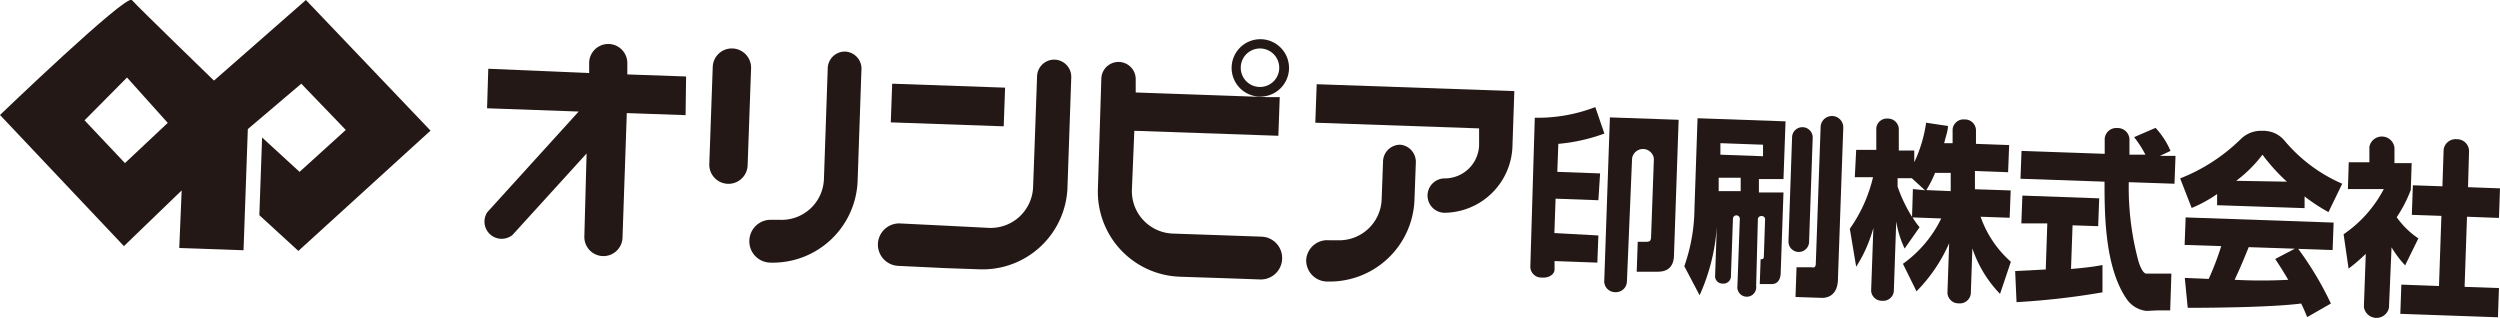
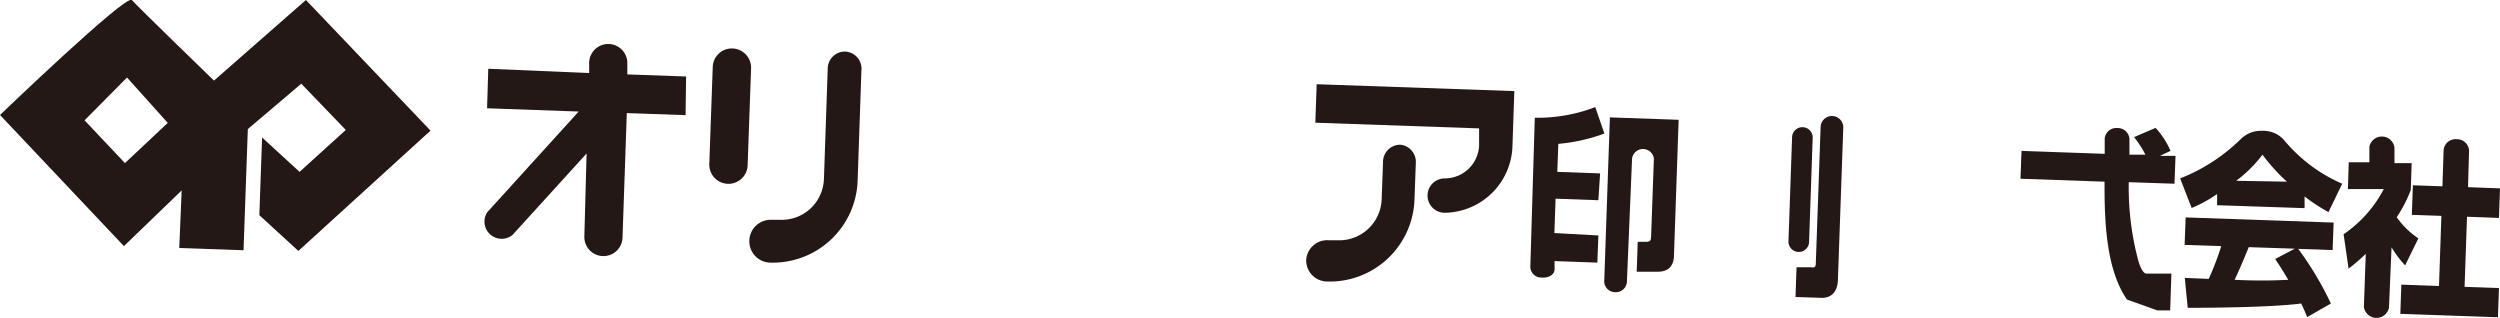
<svg xmlns="http://www.w3.org/2000/svg" viewBox="0 0 145.46 18.51">
  <defs>
    <style>.cls-1,.cls-2{fill:#231815;}.cls-1{fill-rule:evenodd;}</style>
  </defs>
  <title>アセット 5</title>
  <g id="レイヤー_2" data-name="レイヤー 2">
    <g id="レイヤー_2-2" data-name="レイヤー 2">
      <path class="cls-1" d="M7.67,0C7.33-.35,0,6.69,0,6.69l7.21,7.63,3.36-3.24-.14,3.35,3.74.13.25-7.05,3.11-2.64,2.59,2.69L17.43,10,15.25,8l-.16,4.52,2.27,2.08,7.69-7L17.8,0,12.45,4.69S8,.38,7.67,0ZM7.39,4.51,4.92,7,7.27,9.49,9.76,7.15Z" />
      <path class="cls-2" d="M89.3,6.85a9.32,9.32,0,0,0,3.52-.62l.53,1.54a10.32,10.32,0,0,1-2.68.6L90.61,10l2.49.09L93,11.65l-2.49-.09-.07,2L93,13.7l-.06,1.58-2.49-.09,0,.49c0,.28-.32.49-.69.47h-.06a.64.64,0,0,1-.66-.61Zm5.36,9.55A.64.64,0,0,1,94,17h0a.64.64,0,0,1-.66-.61l.33-9.56,4,.14-.27,7.84c0,1-.73,1-1,1l-1.17,0,.06-1.74.46,0c.3,0,.31-.08.32-.38l.16-4.46a.64.64,0,0,0-1.27,0Z" />
      <path class="cls-2" d="M104.27,8a.6.6,0,0,1,1.2,0l-.21,6.06a.6.6,0,0,1-1.2,0Zm1.38,7.34.28-7.93a.66.66,0,0,1,1.32,0l-.31,8.79c0,1.08-.73,1.14-.94,1.13l-1.53-.05.06-1.73.89,0C105.64,15.61,105.65,15.42,105.65,15.32Z" />
-       <path class="cls-2" d="M114.76,14.45l-.09,2.63a.64.64,0,0,1-.7.57h0a.64.64,0,0,1-.66-.61l.1-2.89a9.28,9.28,0,0,1-1.9,2.8l-.79-1.6a7,7,0,0,0,2.23-2.64l-1.67-.06a4.11,4.11,0,0,0,.41.57l-.87,1.24a5.72,5.72,0,0,1-.49-1.58l-.14,4.07a.62.62,0,0,1-.68.55h0a.62.62,0,0,1-.64-.59l.13-3.65a8.14,8.14,0,0,1-1,2.26l-.37-2.21a8.57,8.57,0,0,0,1.35-3l-1.06,0L108,8.72l1.17,0,0-1.27a.62.62,0,0,1,.67-.55h0a.63.63,0,0,1,.64.59l0,1.27.9,0,0,.68a8,8,0,0,0,.69-2.3l1.27.19c0,.27-.11.55-.22,1l.49,0,0-.81a.64.64,0,0,1,.7-.57h0a.64.64,0,0,1,.66.61l0,.81,1.93.07-.06,1.58-1.93-.07,0,1.06,2.08.07-.06,1.59-1.69-.06A6.21,6.21,0,0,0,117,15.23l-.63,1.87A7,7,0,0,1,114.76,14.45ZM112,11.07l-.76-.7-.83,0,0,.49a8.74,8.74,0,0,0,.84,1.76L111.3,11Zm1.5.05,0-1.06-.91,0a6.49,6.49,0,0,1-.51,1Z" />
-       <path class="cls-2" d="M117.25,15.77l1.78-.09.09-2.68L117.61,13l.06-1.62,4.47.16-.06,1.62-1.49-.05-.09,2.54c1.08-.09,1.51-.17,1.83-.23l0,1.59a44,44,0,0,1-5,.57Z" />
      <path class="cls-2" d="M131.83,7.62a1.56,1.56,0,0,1,1.09.56,9.09,9.09,0,0,0,3.36,2.51l-.8,1.65a10.44,10.44,0,0,1-1.39-.91l0,.68L129,11.94l0-.65a7.54,7.54,0,0,1-1.48.81l-.67-1.72a10.5,10.5,0,0,0,3.55-2.31,1.67,1.67,0,0,1,1.16-.46h.26m2.42,10.84c-.09-.22-.18-.45-.35-.79-1.63.21-4.88.25-6.6.25l-.17-1.74s1.25.05,1.39.06a16.07,16.07,0,0,0,.73-1.91l-2.13-.07.06-1.6,8.61.3-.06,1.6-2-.07a18.85,18.85,0,0,1,1.9,3.18Zm-1.18-7.88A11,11,0,0,1,131.64,9a7.69,7.69,0,0,1-1.53,1.52Zm.46,3.9-2.68-.09c-.38.93-.5,1.21-.82,1.9a29.87,29.87,0,0,0,3.12,0c-.38-.64-.58-.94-.76-1.21Z" />
      <path class="cls-2" d="M139.15,14.39,139,17.9a.74.74,0,0,1-1.46-.05l.11-3.08a11,11,0,0,1-1,.86l-.29-2A7.26,7.26,0,0,0,138.7,11L136.61,11l.05-1.56,1.2,0,0-.9a.74.74,0,0,1,1.46.05l0,.9,1,0-.05,1.56a7.85,7.85,0,0,1-.82,1.59,4.87,4.87,0,0,0,1.26,1.23l-.77,1.57A6,6,0,0,1,139.15,14.39Zm4.45-3.5,1.86.07-.06,1.72-1.86-.07-.14,4.08,2,.07-.06,1.7-5.68-.2.06-1.7,2.19.08.14-4.08-1.72-.06.06-1.72,1.72.06.07-2.12a.7.7,0,0,1,.76-.62h0a.7.7,0,0,1,.72.67Z" />
      <path class="cls-1" d="M42.62,2.82a1.11,1.11,0,0,0-1.15,1.07l-.2,5.65a1.11,1.11,0,0,0,2.23.08L43.7,4A1.12,1.12,0,0,0,42.62,2.82ZM49.16,3a1,1,0,0,0-1,1l-.22,6.41a2.46,2.46,0,0,1-2.55,2.38l-.49,0A1.24,1.24,0,0,0,43.6,14h0a1.24,1.24,0,0,0,1.19,1.28,4.94,4.94,0,0,0,5.11-4.76l.22-6.41A1,1,0,0,0,49.16,3Z" />
-       <path class="cls-1" d="M58.48,5.1l-6.57-.23-.08,2.25,6.57.23Zm2.86-1.63a1,1,0,0,0-1,1l-.14,3.95-.09,2.46a2.47,2.47,0,0,1-2.55,2.38L55,13.13,52.36,13a1.24,1.24,0,0,0-1.28,1.19h0a1.24,1.24,0,0,0,1.19,1.28L55,15.6l2,.07a4.94,4.94,0,0,0,5.11-4.76l.22-6.41A1,1,0,0,0,61.34,3.47Z" />
-       <path class="cls-1" d="M73.41,13.77l-1.69-.06-3.49-.12A2.47,2.47,0,0,1,65.86,11L66,7.61l8.38.29.08-2.25-.74,0-7.64-.27,0-.74a1,1,0,0,0-2-.07L63.88,11a4.94,4.94,0,0,0,4.76,5.1l3,.1,1.69.06A1.24,1.24,0,0,0,74.6,15h0A1.24,1.24,0,0,0,73.41,13.77ZM75,4a1.67,1.67,0,1,0-1.73,1.62A1.67,1.67,0,0,0,75,4ZM73.28,5.06A1.12,1.12,0,1,1,74.43,4,1.12,1.12,0,0,1,73.28,5.06Z" />
      <path class="cls-1" d="M81.47,8.42a1,1,0,0,0-1,1l-.08,2.18a2.47,2.47,0,0,1-2.55,2.38l-.5,0A1.23,1.23,0,0,0,76,15.1h0a1.23,1.23,0,0,0,1.19,1.28,4.94,4.94,0,0,0,5.11-4.76l.08-2.18A1,1,0,0,0,81.47,8.42ZM76.61,4.9l-.08,2.24,9.53.33,0,1a2,2,0,0,1-2,1.91,1,1,0,0,0-1,1h0a1,1,0,0,0,1,1A4,4,0,0,0,88,8.53l.11-3.23Z" />
-       <path class="cls-2" d="M102.18,16.64a.55.55,0,1,1-1.09,0l.14-3.91a.2.2,0,0,0-.4,0l-.12,3.39a.43.43,0,0,1-.47.38h0a.43.43,0,0,1-.45-.41l.1-2.91a11.5,11.5,0,0,1-1,4L98,15.49a10.34,10.34,0,0,0,.59-3.33l.18-5.28,5.12.18-.12,3.36-1.43,0,0,.78,1.43,0-.16,4.61c0,.15,0,.74-.57.72l-.65,0,.05-1.45c.16,0,.18,0,.19-.22l.07-2.11a.19.19,0,0,0-.2-.18h0a.2.2,0,0,0-.22.17Zm-.9-5.52,0-.78-1.28,0,0,.78ZM100.1,8.33l0,.67,2.48.09,0-.67Z" />
-       <path class="cls-2" d="M125.52,18.06l.75,0,.07-2.14-.75,0-.7,0c-.24,0-.43-.59-.48-.77a16.52,16.52,0,0,1-.55-4.55l2.66.09.06-1.62-.91,0,.62-.29a4.69,4.69,0,0,0-.87-1.34l-1.25.54A6.21,6.21,0,0,1,124.83,9l-.93,0,0-.9a.68.68,0,0,0-.7-.65h0a.68.68,0,0,0-.74.6l0,.9-4.84-.17-.06,1.62,4.89.17c0,1.83,0,5,1.31,6.86a1.6,1.6,0,0,0,1.13.66Z" />
+       <path class="cls-2" d="M125.52,18.06l.75,0,.07-2.14-.75,0-.7,0c-.24,0-.43-.59-.48-.77a16.52,16.52,0,0,1-.55-4.55l2.66.09.06-1.62-.91,0,.62-.29a4.69,4.69,0,0,0-.87-1.34l-1.25.54A6.21,6.21,0,0,1,124.83,9l-.93,0,0-.9a.68.68,0,0,0-.7-.65h0a.68.68,0,0,0-.74.6l0,.9-4.84-.17-.06,1.62,4.89.17c0,1.83,0,5,1.31,6.86Z" />
      <path class="cls-1" d="M39.92,4.45,36.5,4.33l0-.62a1.11,1.11,0,1,0-2.22-.08l0,.62L28.41,4,28.34,6.3l5.33.19-5.32,5.86a1,1,0,0,0,1.47,1.32l4.31-4.74L34,13.75a1.11,1.11,0,1,0,2.22.08l.25-7.25,3.42.12Z" />
    </g>
  </g>
</svg>